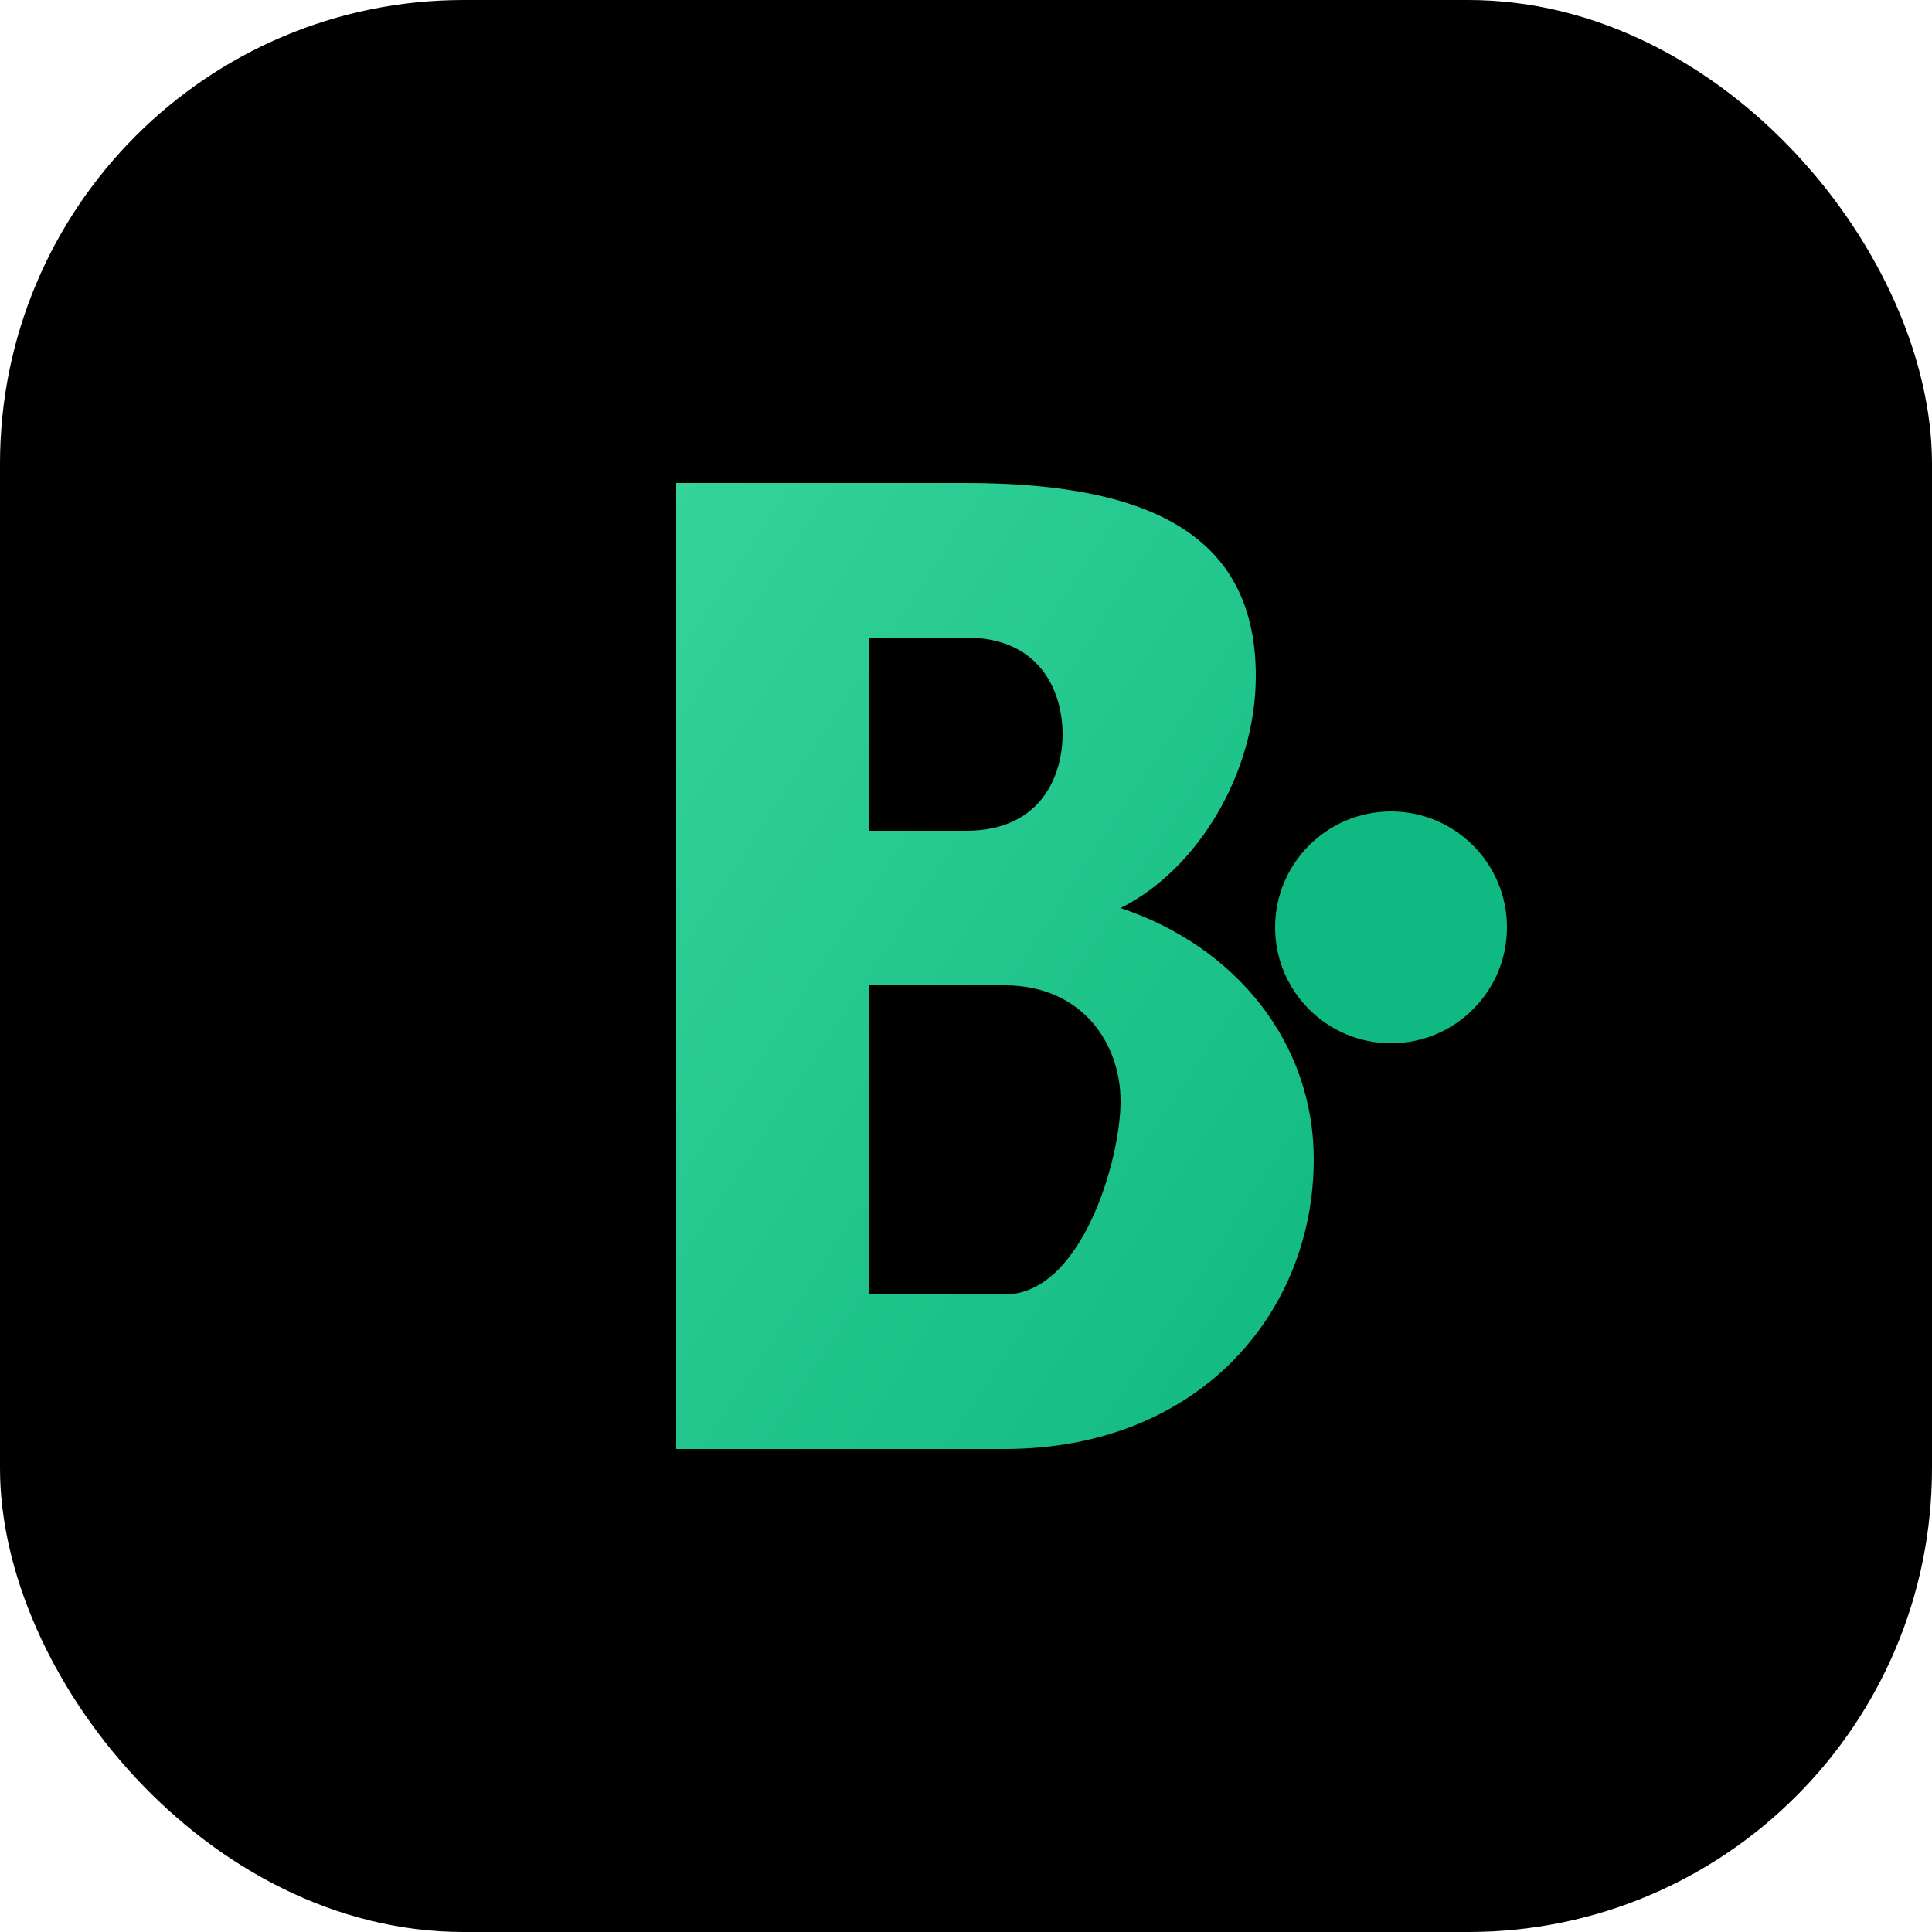
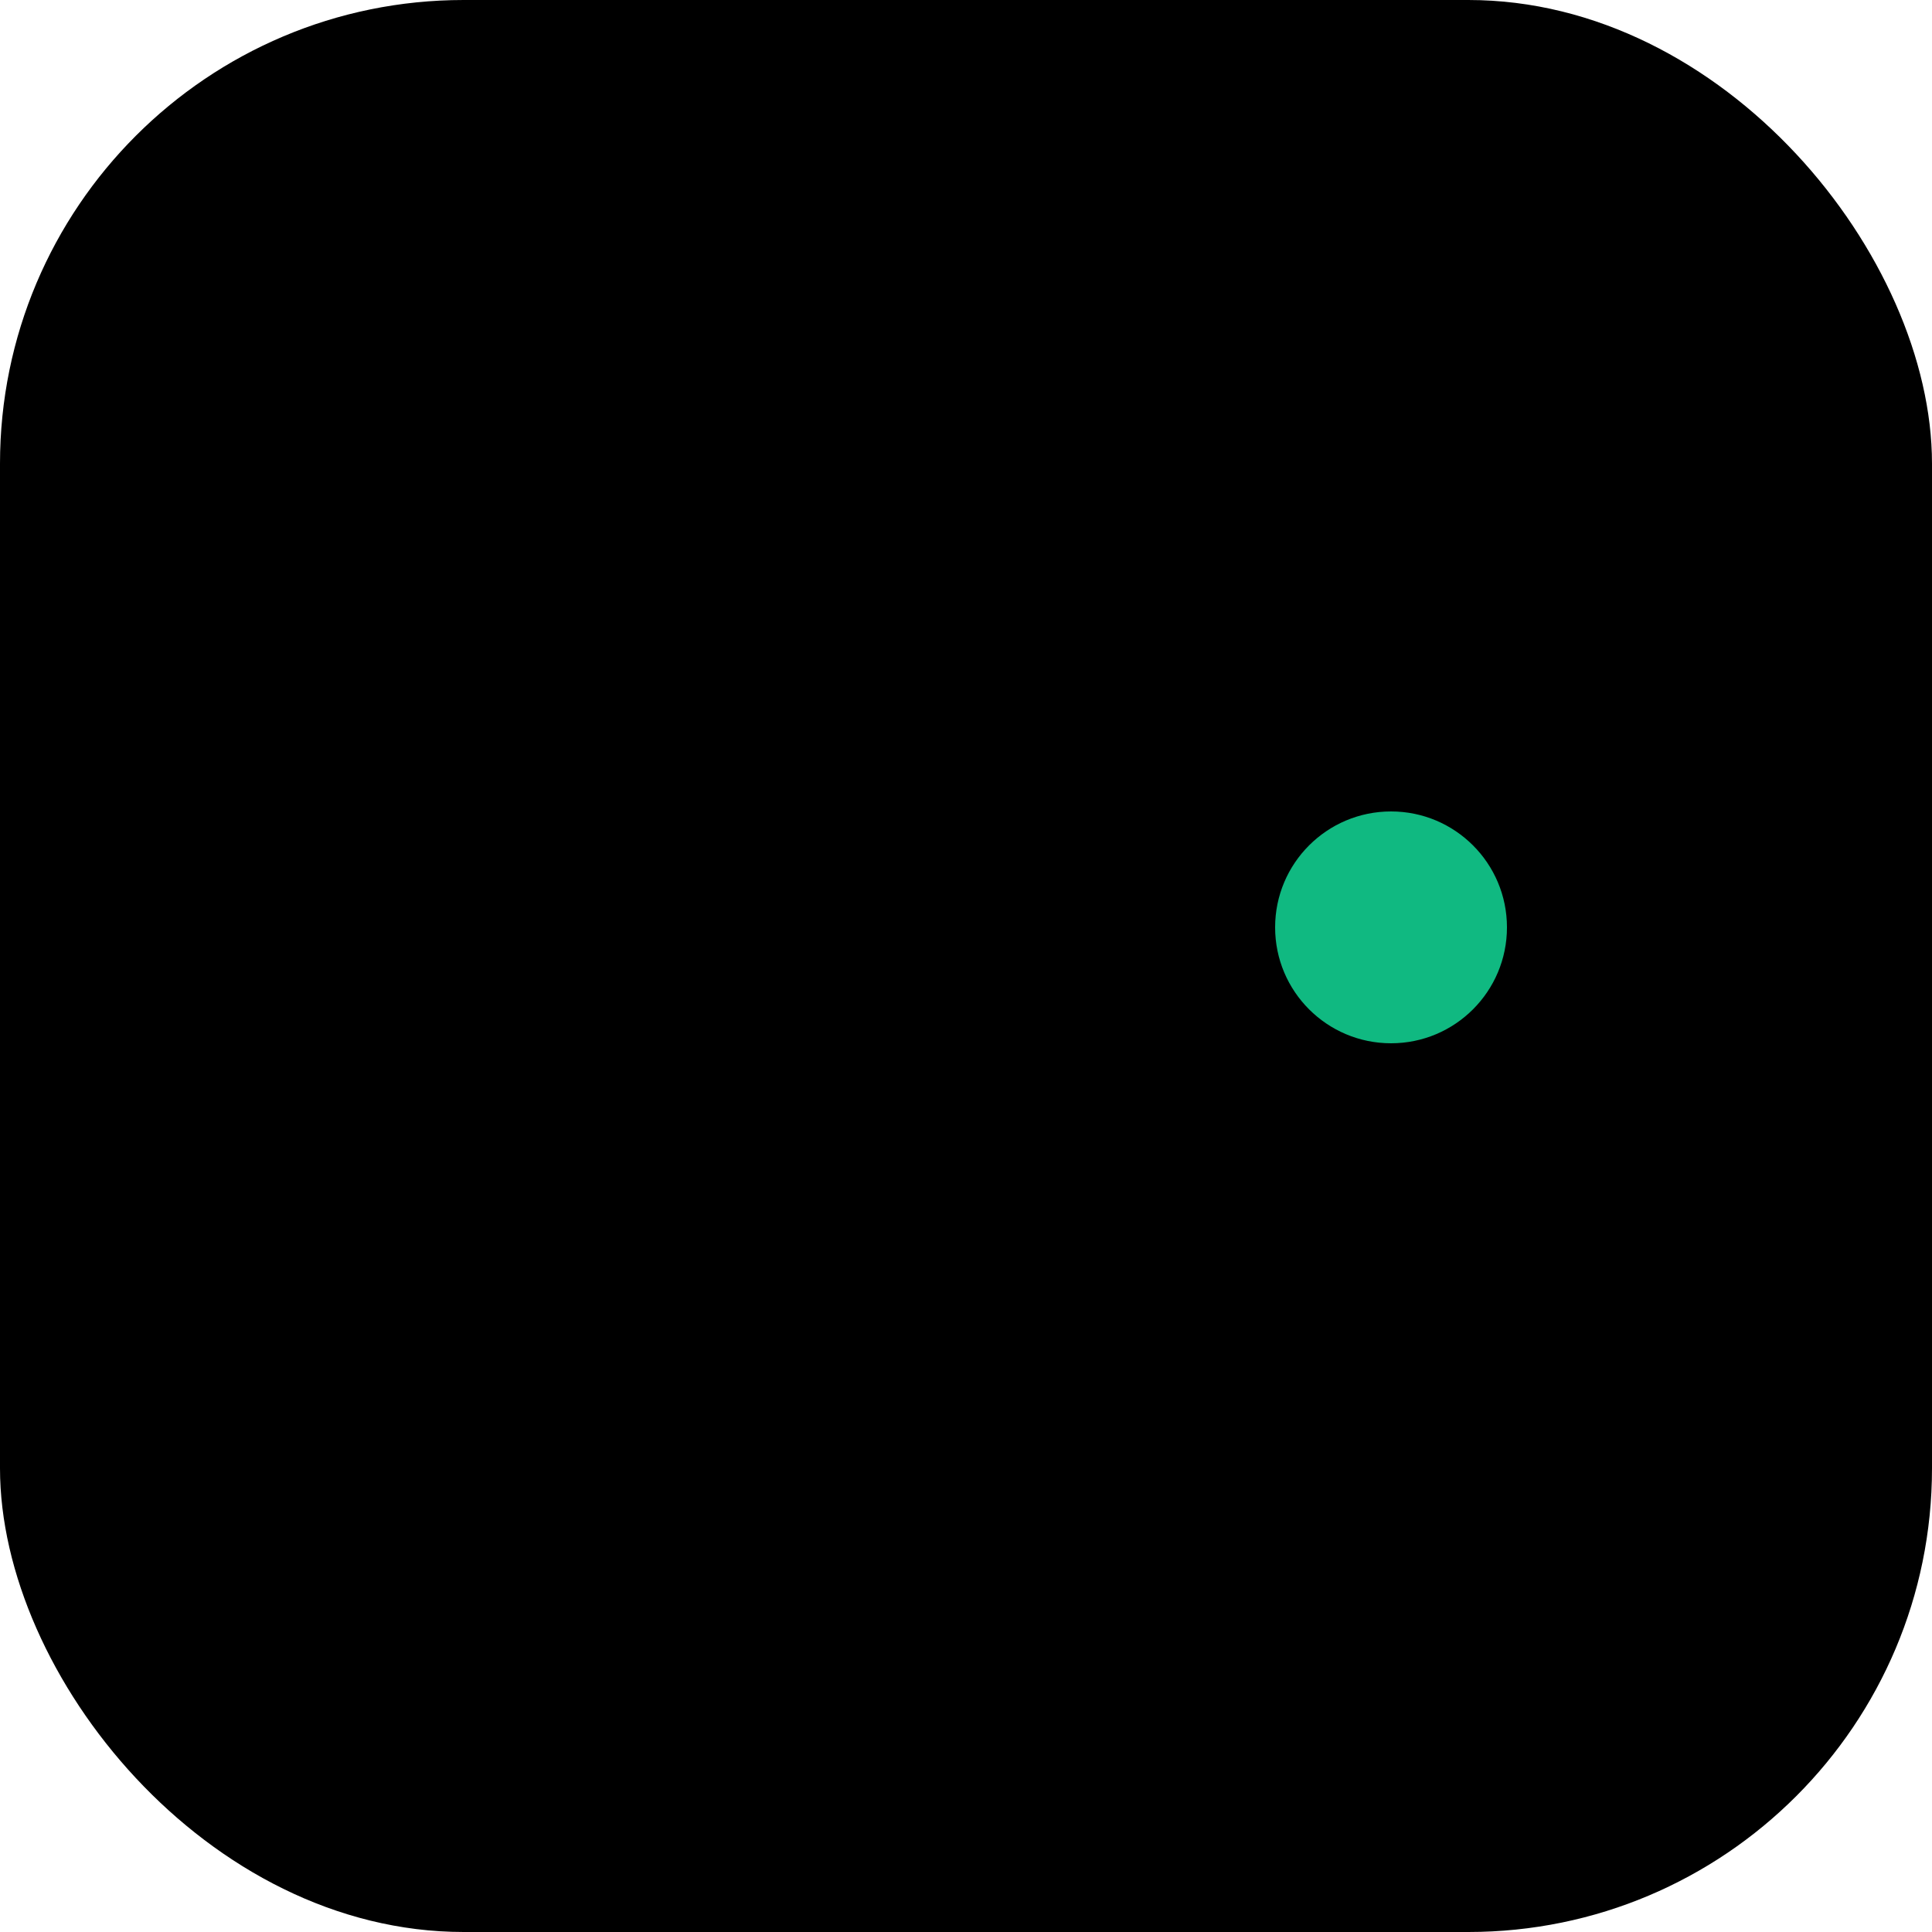
<svg xmlns="http://www.w3.org/2000/svg" viewBox="0 0 100 100">
  <defs>
    <linearGradient id="fav-grad" x1="0%" y1="0%" x2="100%" y2="100%">
      <stop offset="0%" style="stop-color:#34d399;stop-opacity:1" />
      <stop offset="100%" style="stop-color:#10b981;stop-opacity:1" />
    </linearGradient>
  </defs>
  <rect width="100" height="100" rx="24" fill="black" />
-   <path d="M35 25V75H52C62 75 68 68 68 60C68 54 64 49 58 47C62 45 65 40 65 35C65 28 60 25 50 25H35ZM45 33H50C54 33 55 36 55 38C55 40 54 43 50 43H45V33ZM45 51H52C56 51 58 54 58 57C58 60 56 67 52 67H45V51Z" fill="url(#fav-grad)" />
  <circle cx="72" cy="48" r="6" fill="#10b981">
    <animate attributeName="opacity" values="0.5;1;0.5" dur="3s" repeatCount="indefinite" />
  </circle>
</svg>